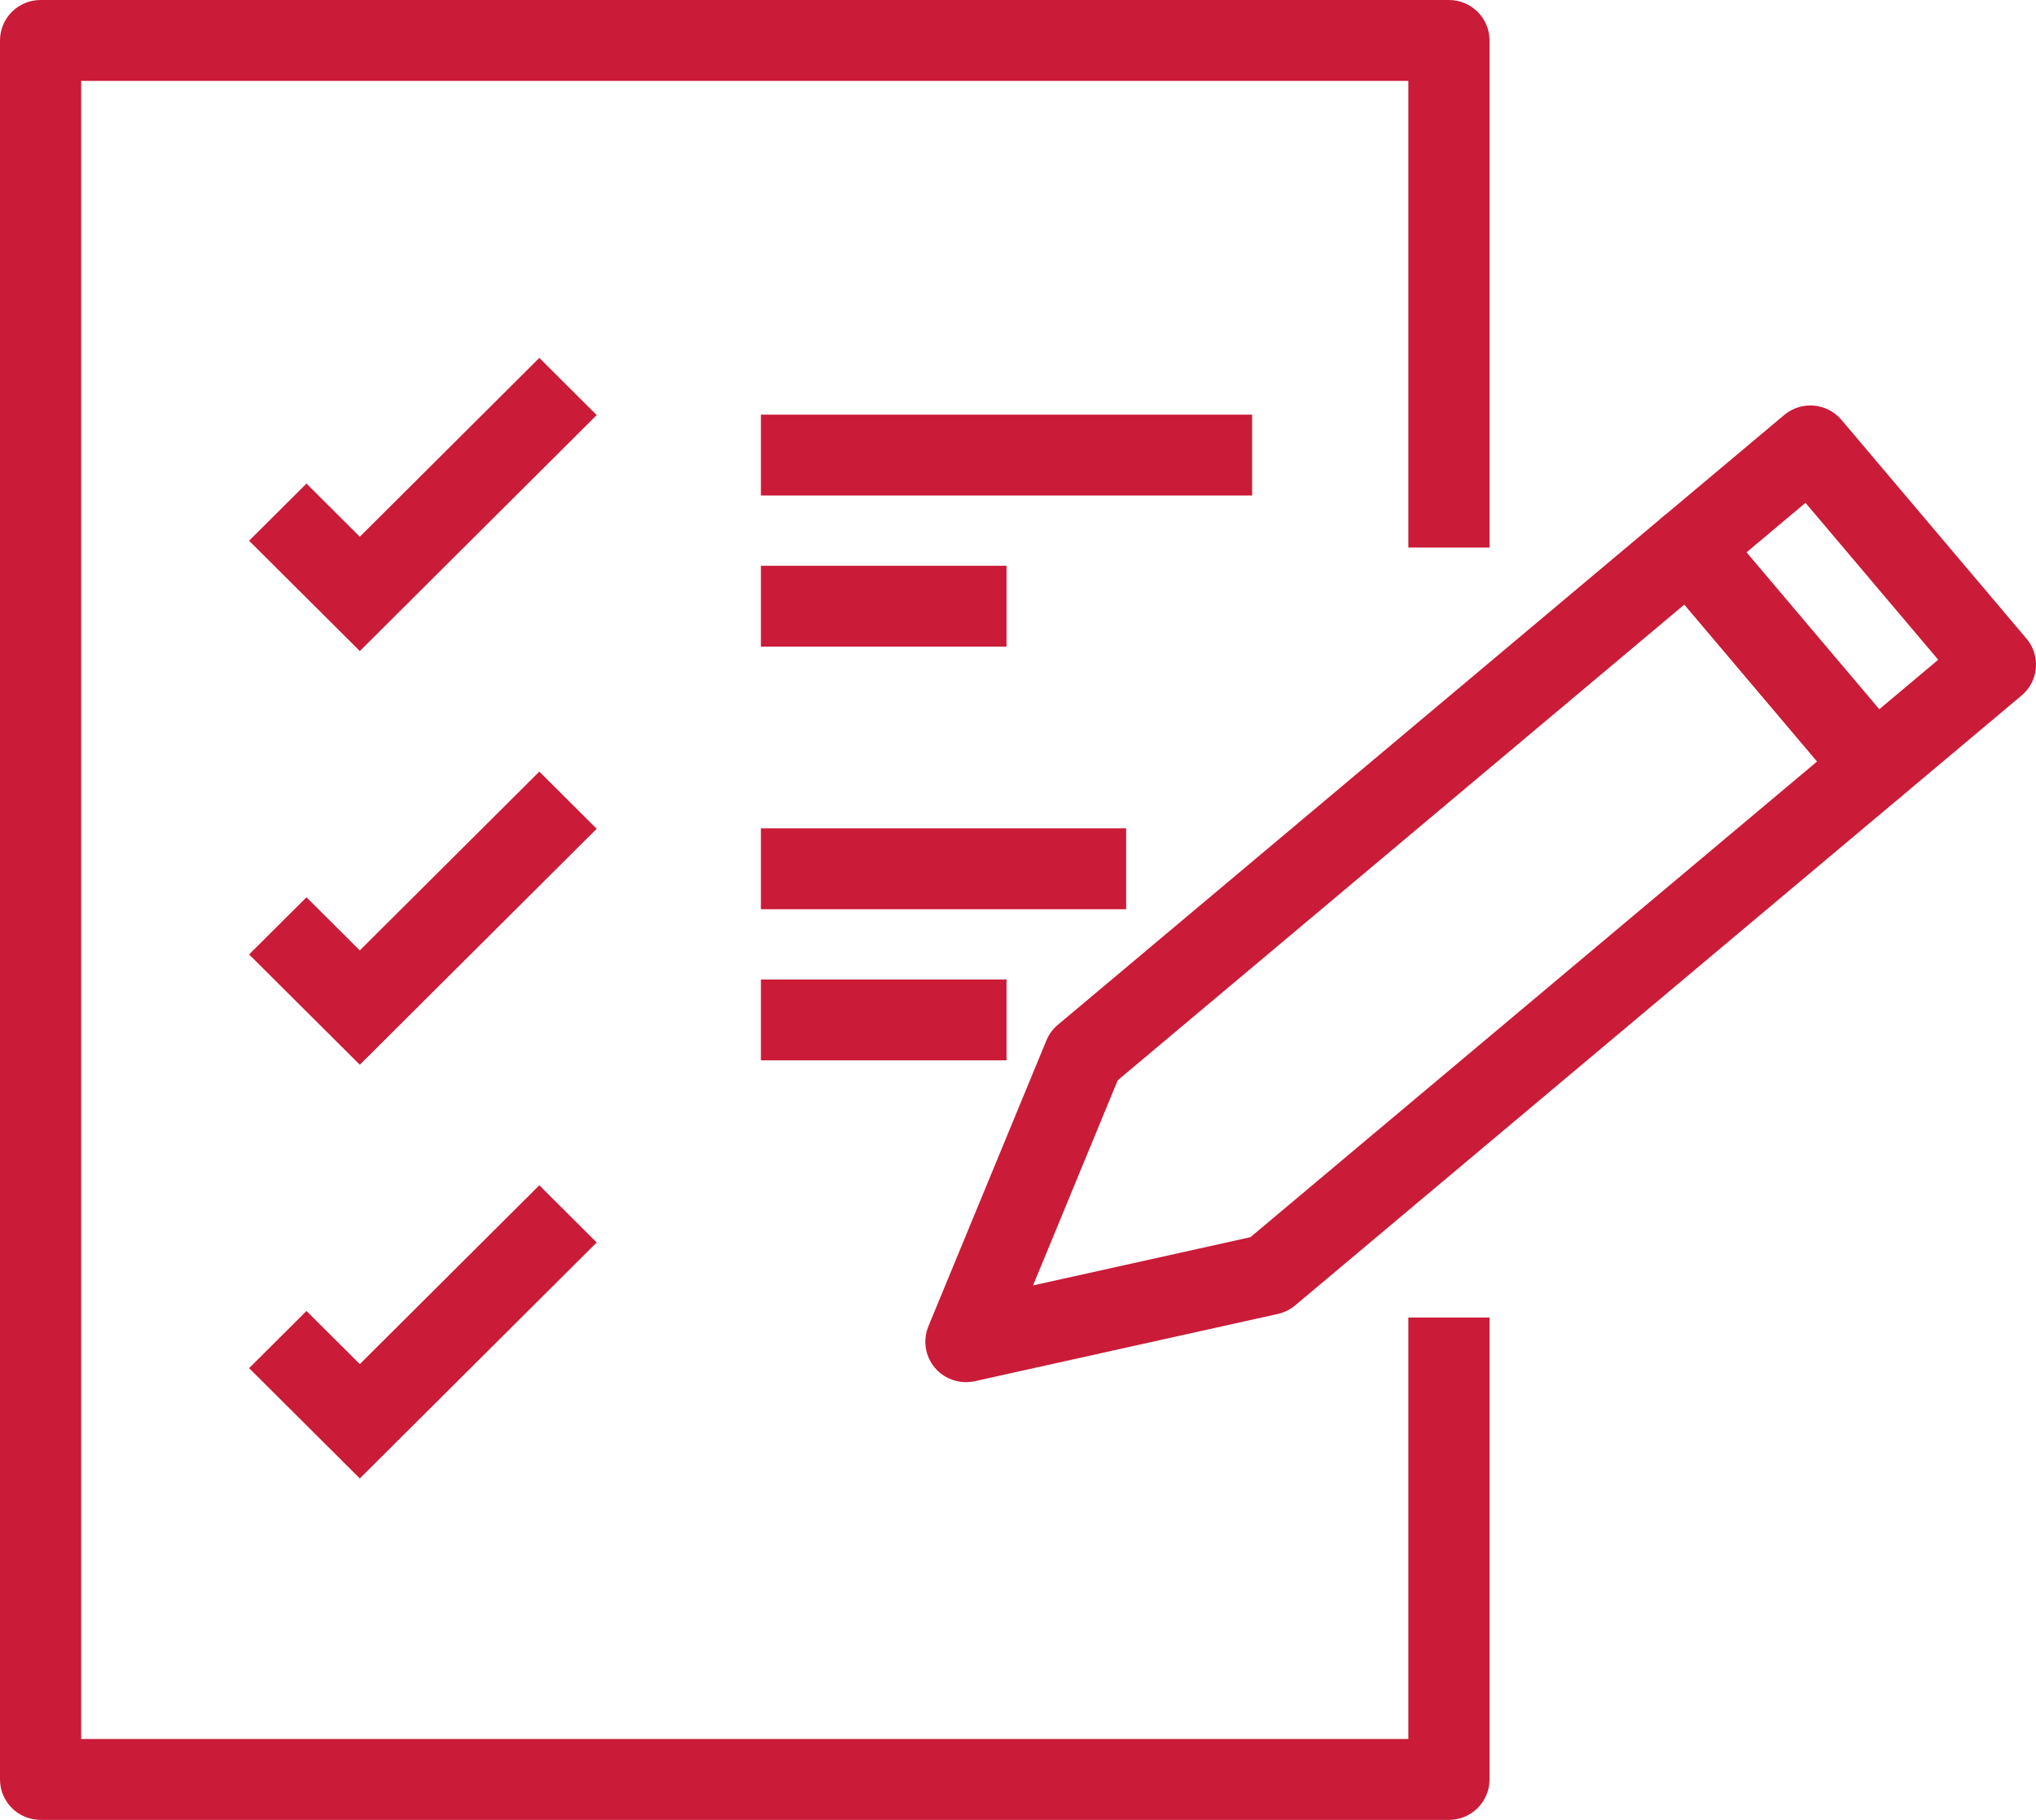
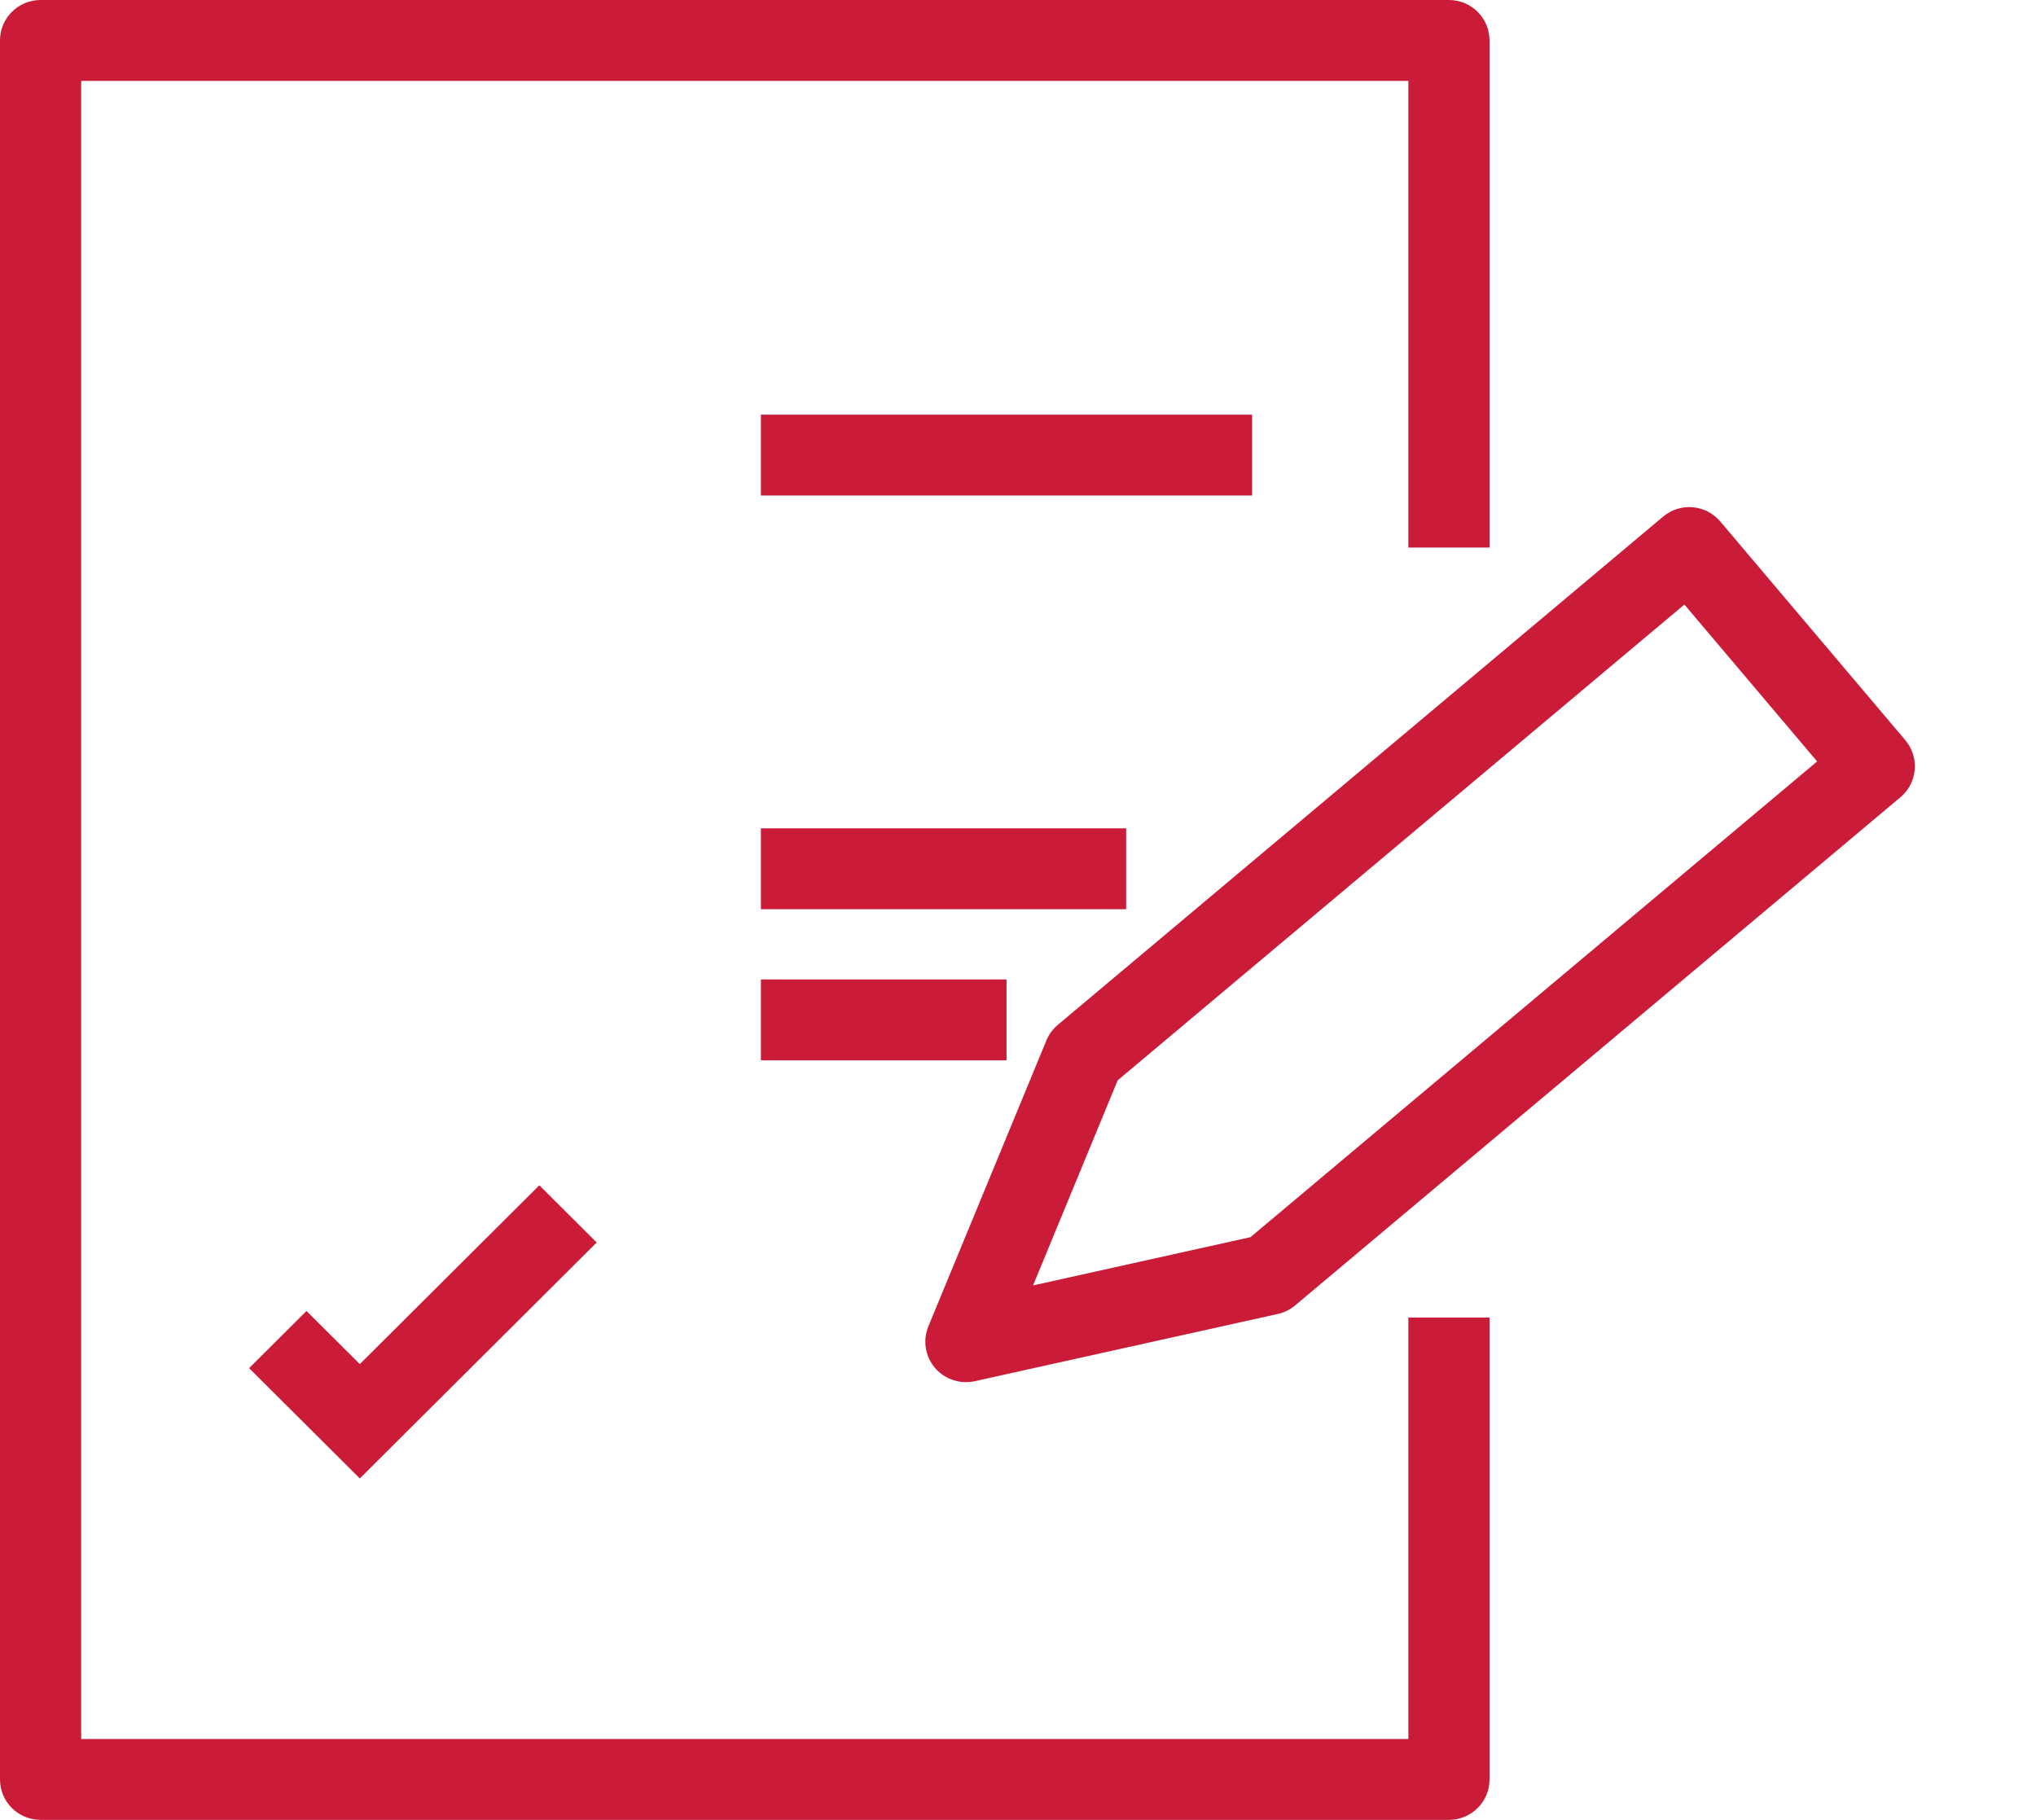
<svg xmlns="http://www.w3.org/2000/svg" id="Untitled-%u9801%u9762%201" viewBox="0 0 66 59" style="background-color:#ffffff00" version="1.1" xml:space="preserve" x="0px" y="0px" width="66px" height="59px">
  <g>
    <g>
-       <path d="M 11.664 21.107 L 8.075 17.53 L 9.935 15.677 L 11.664 17.4 L 17.483 11.603 L 19.343 13.457 L 11.664 21.107 Z" fill="#ca1b38" />
-     </g>
+       </g>
    <g>
      <g>
        <path d="M 31.312 44.809 C 30.929 44.809 30.559 44.642 30.305 44.343 C 29.99 43.969 29.909 43.452 30.095 43 L 33.921 33.73 C 34.002 33.534 34.128 33.361 34.29 33.226 L 53.912 16.749 C 54.18 16.525 54.526 16.413 54.872 16.445 C 55.22 16.475 55.541 16.641 55.766 16.907 L 61.765 23.998 C 61.989 24.264 62.099 24.608 62.069 24.954 C 62.04 25.301 61.873 25.621 61.607 25.845 L 41.984 42.321 C 41.822 42.458 41.629 42.552 41.422 42.598 L 31.598 44.778 C 31.503 44.799 31.407 44.809 31.312 44.809 ZM 36.232 35.023 L 33.488 41.673 L 40.535 40.109 L 58.905 24.686 L 54.602 19.599 L 36.232 35.023 Z" fill="#ca1b38" />
      </g>
      <g>
-         <path d="M 60.759 26.154 C 60.721 26.154 60.684 26.153 60.647 26.149 C 60.299 26.119 59.978 25.954 59.753 25.688 L 53.754 18.596 C 53.53 18.33 53.42 17.986 53.45 17.64 C 53.479 17.294 53.646 16.973 53.913 16.749 L 57.839 13.453 C 58.393 12.987 59.224 13.058 59.692 13.61 L 65.69 20.702 C 66.159 21.256 66.088 22.082 65.532 22.549 L 61.607 25.845 C 61.368 26.045 61.068 26.154 60.759 26.154 ZM 56.614 17.909 L 60.917 22.996 L 62.83 21.389 L 58.528 16.302 L 56.614 17.909 Z" fill="#ca1b38" />
-       </g>
+         </g>
    </g>
    <g>
      <path d="M 46.969 59 L 1.316 59 C 0.589 59 0 58.413 0 57.689 L 0 1.311 C 0 0.587 0.589 0 1.316 0 L 46.969 0 C 47.696 0 48.285 0.587 48.285 1.311 L 48.285 17.752 L 45.654 17.752 L 45.654 2.622 L 2.631 2.622 L 2.631 56.378 L 45.654 56.378 L 45.654 42.716 L 48.285 42.716 L 48.285 57.689 C 48.285 58.413 47.696 59 46.969 59 Z" fill="#ca1b38" />
    </g>
    <g>
      <path d="M 40.589 16.064 L 24.666 16.064 L 24.666 13.443 L 40.589 13.443 L 40.589 16.064 Z" fill="#ca1b38" />
    </g>
    <g>
-       <path d="M 32.628 20.963 L 24.666 20.963 L 24.666 18.342 L 32.628 18.342 L 32.628 20.963 Z" fill="#ca1b38" />
-     </g>
+       </g>
    <g>
-       <path d="M 11.664 34.519 L 8.075 30.943 L 9.935 29.09 L 11.664 30.812 L 17.483 25.015 L 19.343 26.869 L 11.664 34.519 Z" fill="#ca1b38" />
-     </g>
+       </g>
    <g>
      <path d="M 36.506 29.477 L 24.666 29.477 L 24.666 26.855 L 36.506 26.855 L 36.506 29.477 Z" fill="#ca1b38" />
    </g>
    <g>
      <path d="M 32.628 34.376 L 24.666 34.376 L 24.666 31.754 L 32.628 31.754 L 32.628 34.376 Z" fill="#ca1b38" />
    </g>
    <g>
      <path d="M 11.664 47.931 L 8.075 44.355 L 9.935 42.502 L 11.664 44.224 L 17.483 38.427 L 19.343 40.281 L 11.664 47.931 Z" fill="#ca1b38" />
    </g>
  </g>
</svg>